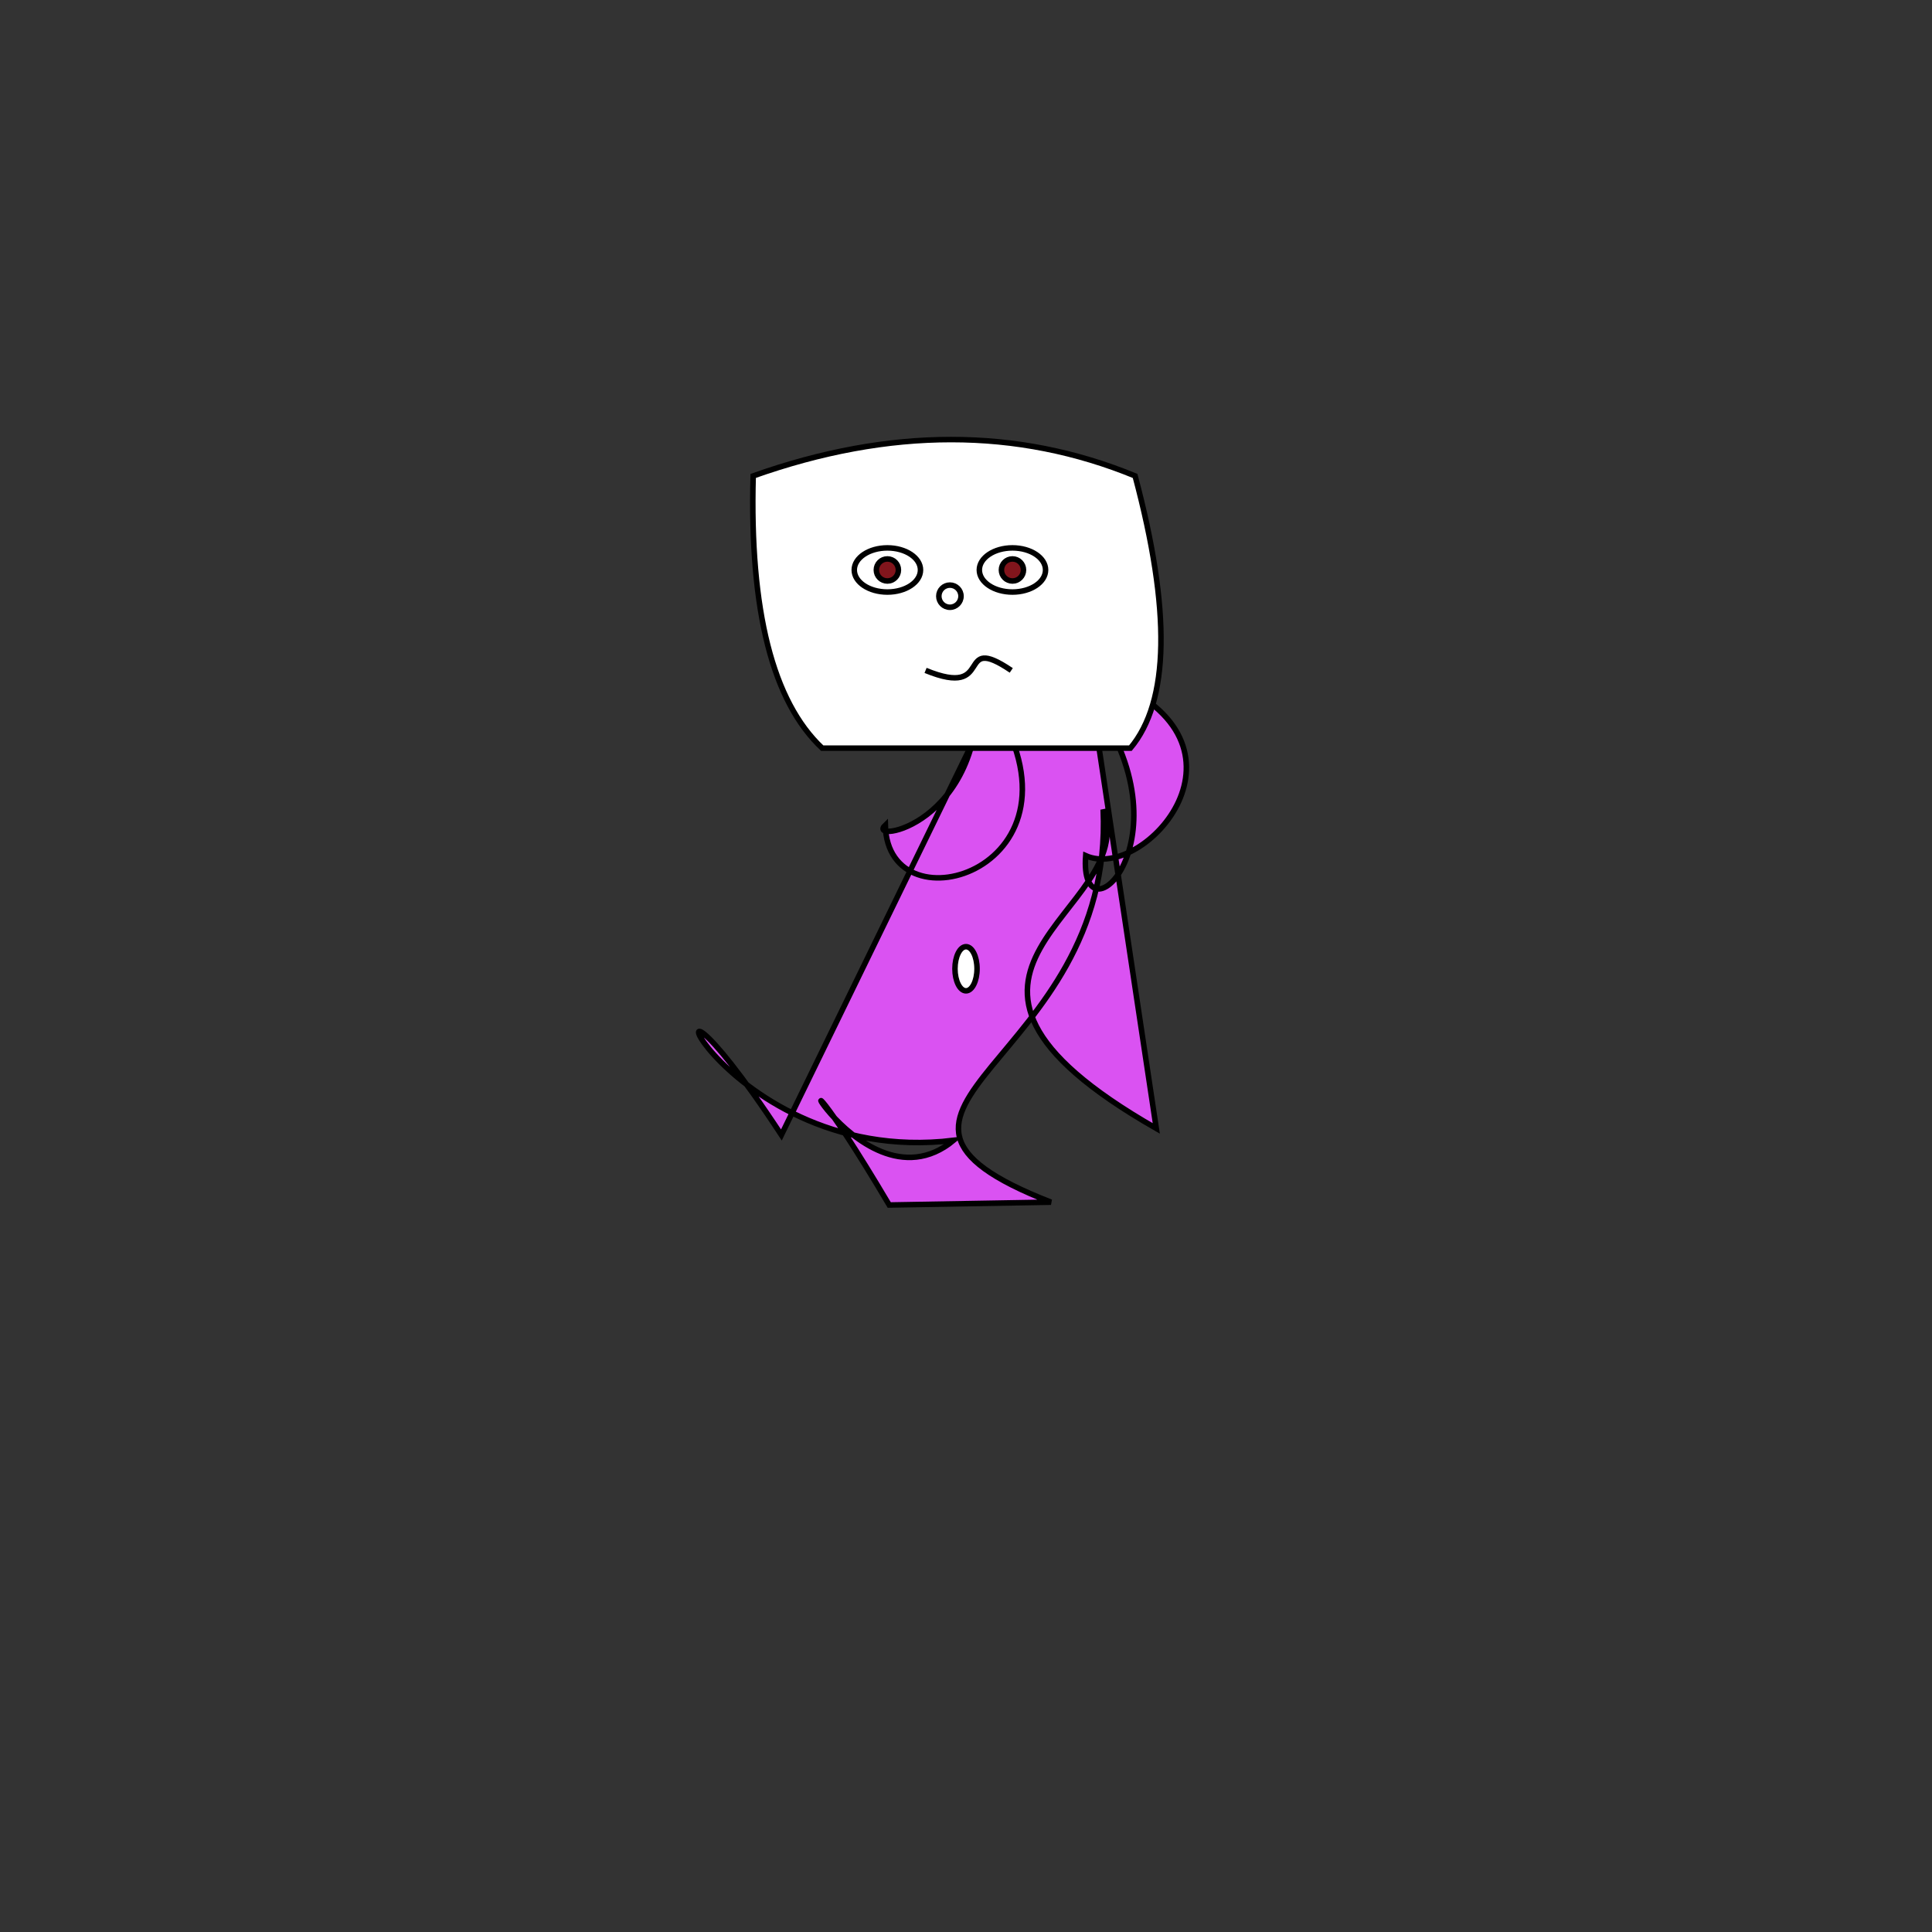
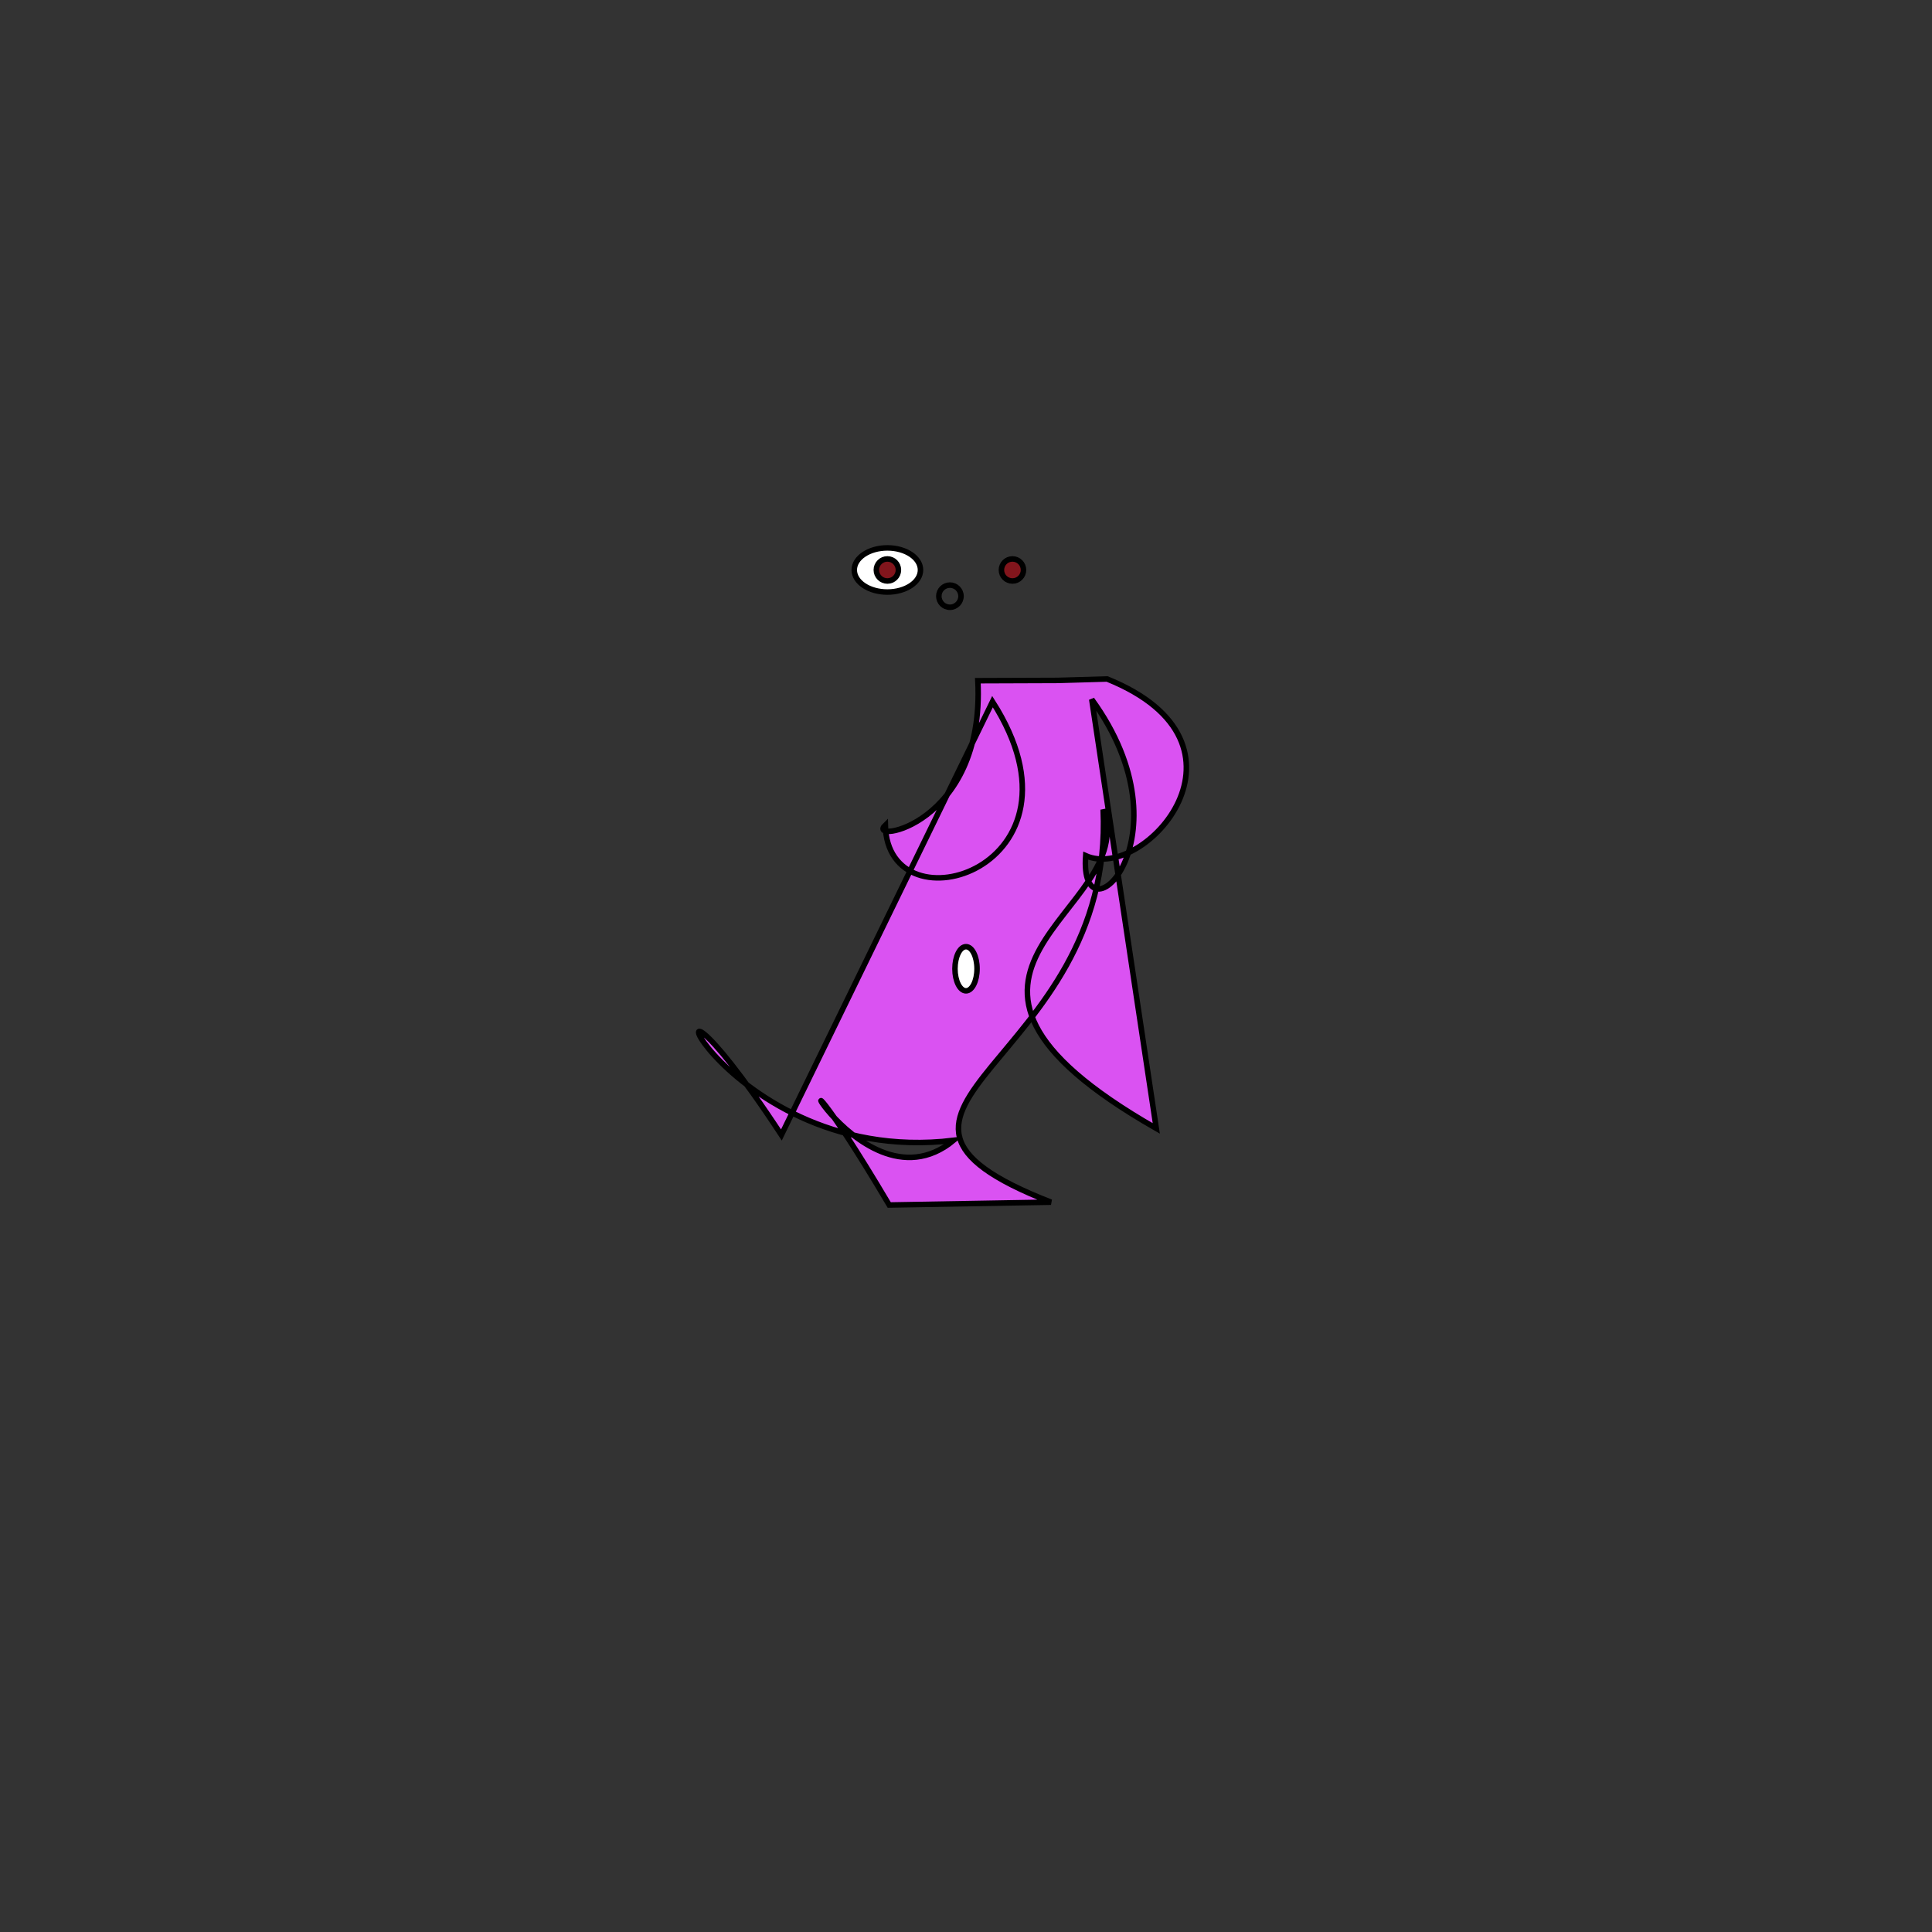
<svg xmlns="http://www.w3.org/2000/svg" viewbox="0,0,350,350" width="350" height="350" fill="none" stroke="black">
  <rect width="100%" height="100%" fill="#333333" stroke="none" />
  <g>
    <path d="M161.094,218.298C135.538,175.126,154.659,221.515,172.76,206.586C128.392,211.954,111.833,160.314,141.558,205.611L179.803,127.106C199.046,157.211,160.773,168.982,160.383,149.467C156.766,152.91,178.477,149.725,177.15,123.316L191.618,123.264L200.564,123.003C229.606,134.739,207.354,159.844,196.682,155.009C195.439,171.351,216.13,151.988,197.78,126.698L209.472,204.425C159.177,175.679,206.845,165.419,199.847,146.661C201.991,192.947,146.924,200.802,190.391,217.786z" fill="#da52f2" />
    <ellipse cx="175" cy="175.5" rx="2" ry="4" fill="white" />
  </g>
  <g>
-     <path d="M148.95,135.533Q135.463,122.845,136.446,86.218Q173.583,73.046,205.633,86.218Q215.414,122.845,204.783,135.533L148.95,135.533z" fill="white" />
-     <path d="M167.676,121.449C180.473,126.697,172.834,114.452,183.201,121.449" />
    <circle cx="172.086" cy="108.004" r="2.009" />
-     <ellipse cx="183.415" cy="103.255" rx="6" ry="4" fill="white" fill-opacity="1" />
    <circle cx="183.415" cy="103.255" r="2" fill="#82151c" fill-opacity="1" />
    <ellipse cx="160.757" cy="103.255" rx="6" ry="4" fill="white" fill-opacity="1" />
    <circle cx="160.757" cy="103.255" r="2" fill="#82151c" fill-opacity="1" />
  </g>
</svg>